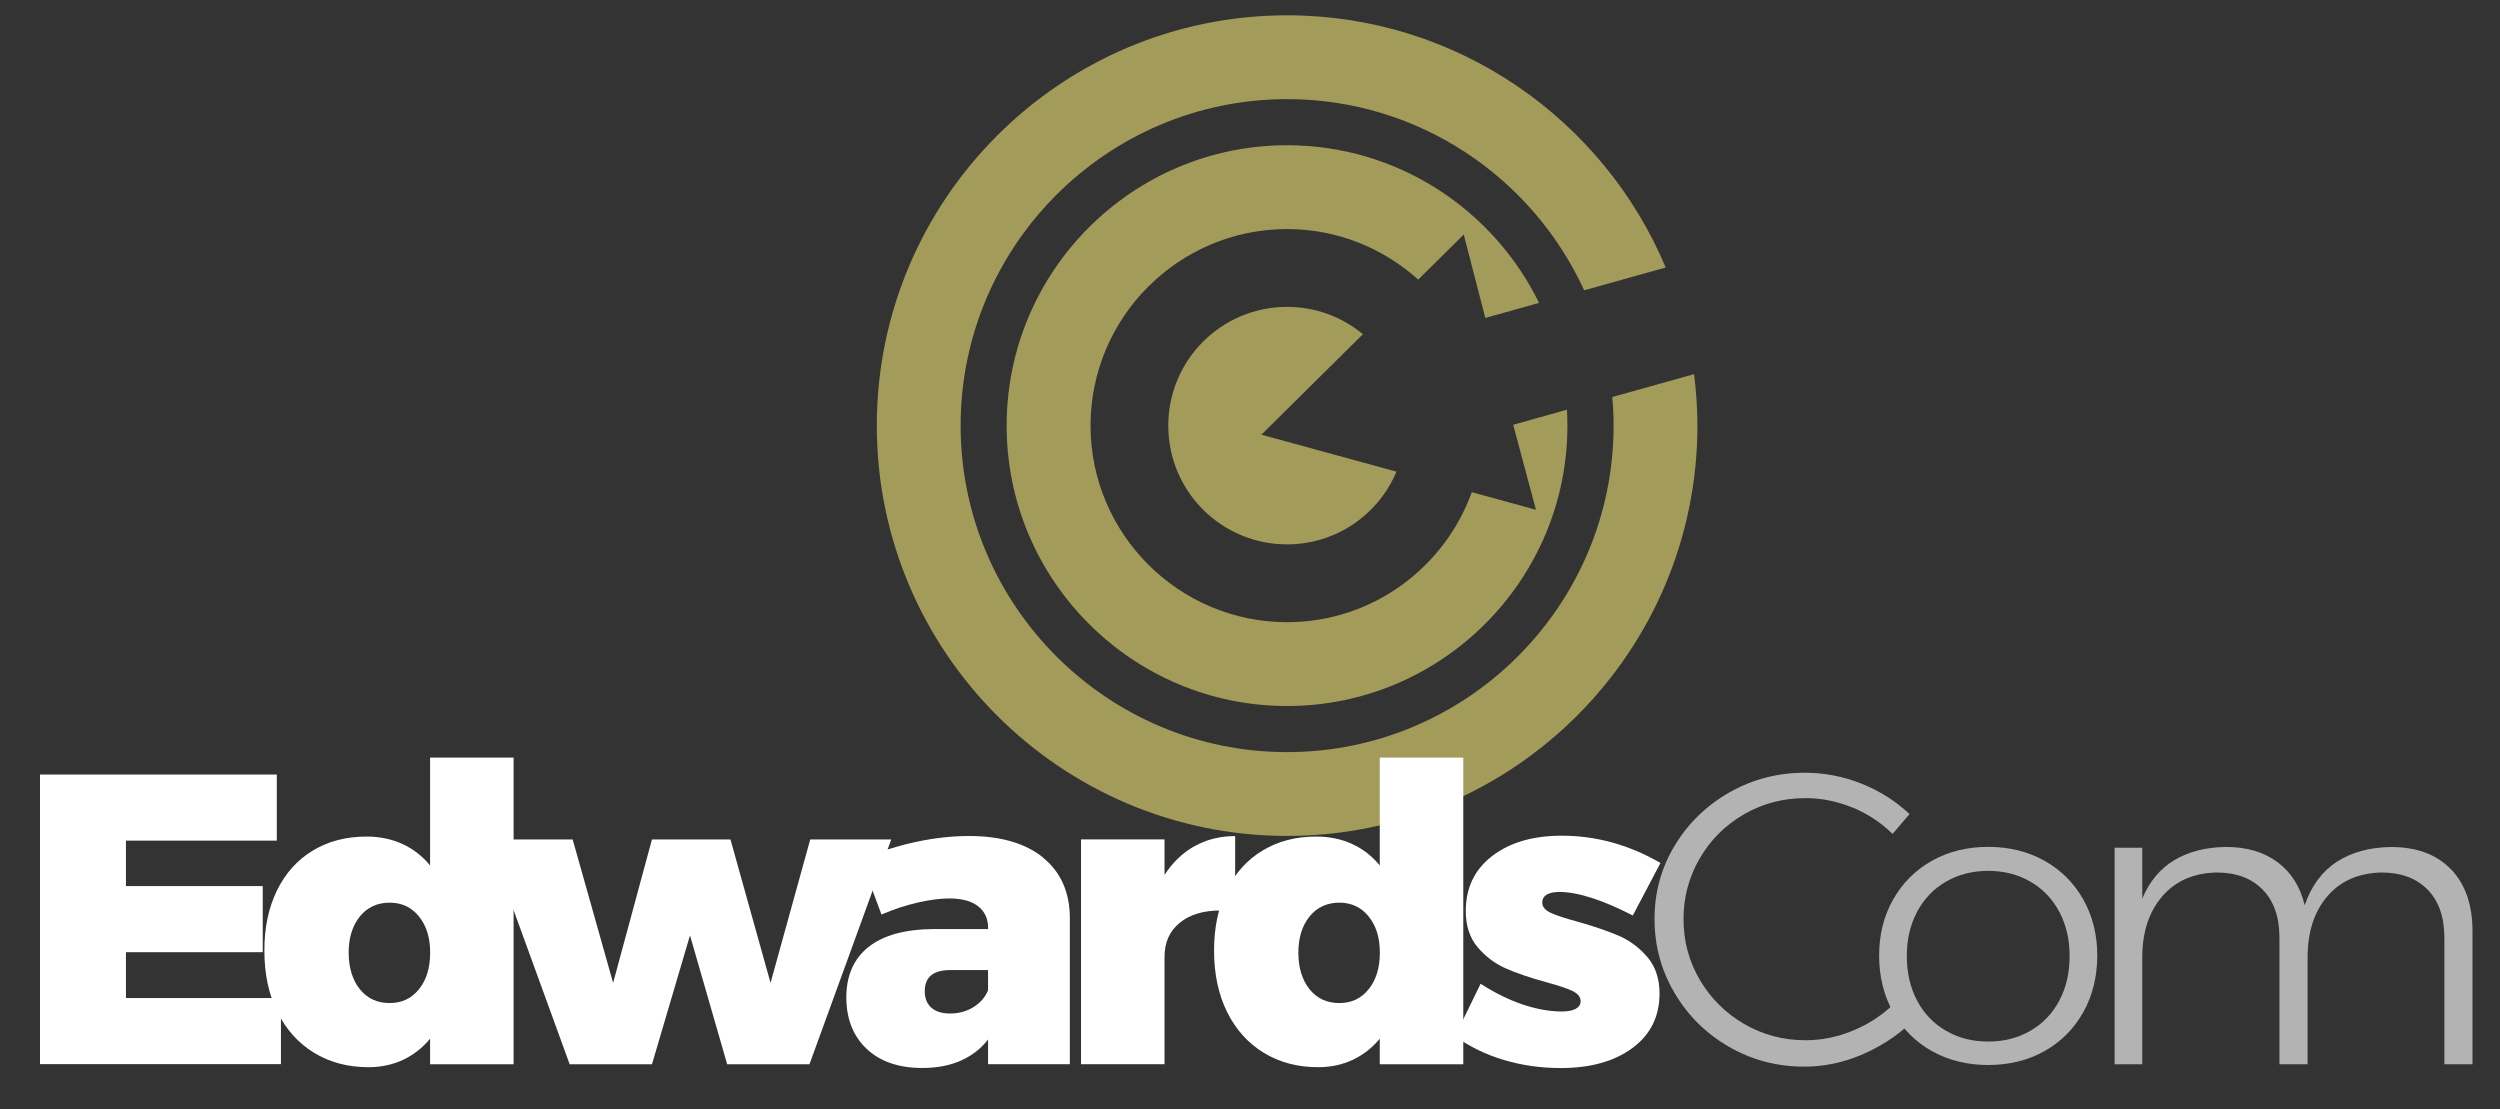
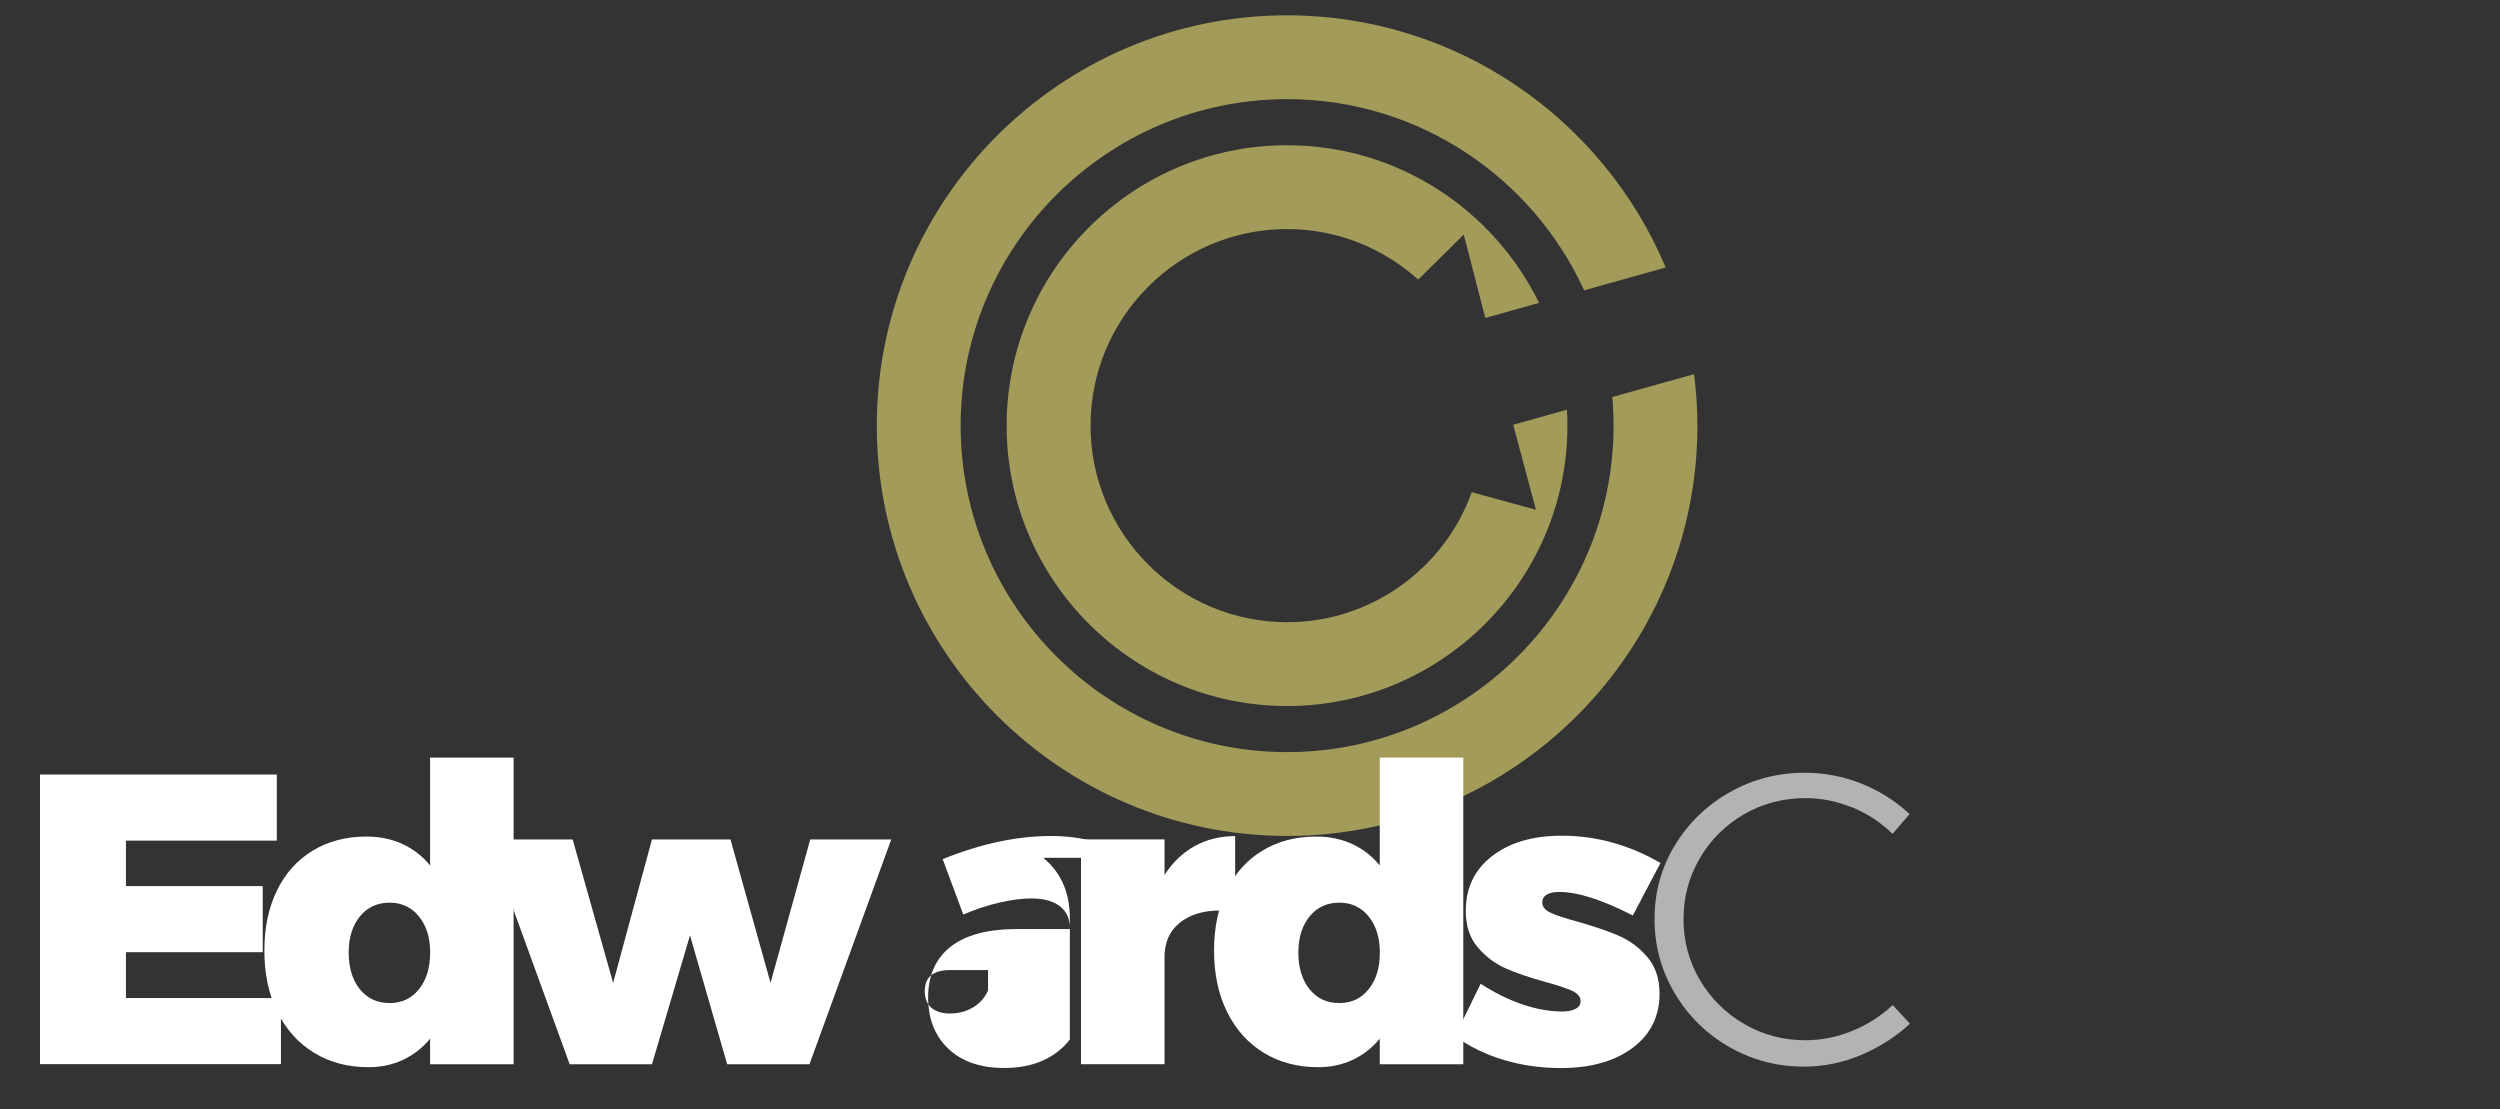
<svg xmlns="http://www.w3.org/2000/svg" id="Layer_1" version="1.1" viewBox="0 0 320 142">
  <rect x="0" y="0" width="320" height="142" fill="#333333" stroke="none" />
  <defs>
    <style>
      .st0 {
        fill: #fff;
      }

      .st1 {
        fill: #a39b5a;
      }

      .st2 {
        fill: #b3b3b3;
      }
    </style>
  </defs>
-   <path class="st1" d="M161.47,55.63l12.98-12.85c-2.63-2.19-6.01-3.5-9.71-3.5-8.39,0-15.2,6.8-15.2,15.2s6.8,15.2,15.2,15.2c6.31,0,11.71-3.84,14.01-9.31l-17.29-4.73Z" />
  <path class="st1" d="M193.69,54.37l2.91,10.88-8.21-2.25c-3.5,9.69-12.77,16.64-23.64,16.64-13.87,0-25.16-11.29-25.16-25.16s11.29-25.16,25.16-25.16c6.45,0,12.32,2.46,16.78,6.47l5.83-5.77,2.76,10.68,6.88-1.93c-5.84-11.94-18.1-20.18-32.26-20.18-19.79,0-35.89,16.1-35.89,35.89s16.1,35.89,35.89,35.89,35.89-16.1,35.89-35.89c0-.68-.02-1.36-.06-2.04l-6.88,1.93Z" />
  <path class="st1" d="M206.37,50.82c.11,1.21.17,2.43.17,3.66,0,23.05-18.75,41.79-41.79,41.79s-41.79-18.75-41.79-41.79,18.75-41.79,41.79-41.79c16.87,0,31.42,10.05,38.02,24.47l10.44-2.92C205.26,15.3,186.53,1.96,164.75,1.96c-28.96,0-52.52,23.56-52.52,52.52s23.56,52.52,52.52,52.52,52.52-23.56,52.52-52.52c0-2.23-.16-4.43-.43-6.59l-10.47,2.93Z" />
  <g>
    <path class="st0" d="M5.12,99.14h30.31v8.46h-19.31v5.82h17.51v8.46h-17.51v5.87h19.84v8.46H5.12v-37.08Z" />
    <path class="st0" d="M65.74,96.98v39.25h-10.69v-3.28c-.95,1.16-2.1,2.06-3.44,2.7-1.34.63-2.82.95-4.44.95-2.65,0-4.97-.62-6.98-1.85-2.01-1.23-3.57-2.97-4.68-5.21s-1.67-4.86-1.67-7.86.54-5.49,1.61-7.7c1.08-2.2,2.6-3.91,4.58-5.1,1.97-1.2,4.27-1.8,6.88-1.8,1.69,0,3.23.32,4.6.95s2.56,1.55,3.54,2.75v-13.81h10.69ZM53.63,126.62c.95-1.18,1.43-2.74,1.43-4.68s-.48-3.45-1.43-4.63-2.2-1.77-3.76-1.77-2.86.59-3.81,1.77-1.43,2.72-1.43,4.63.48,3.5,1.43,4.68c.95,1.18,2.22,1.77,3.81,1.77s2.8-.59,3.76-1.77Z" />
    <path class="st0" d="M62.46,107.45h10.84l5.18,18.36,4.97-18.36h10.05l5.13,18.36,5.08-18.36h10.37l-10.47,28.78h-10.53l-4.76-16.5-4.87,16.5h-10.53l-10.47-28.78Z" />
-     <path class="st0" d="M133.53,109.8c2.27,1.85,3.41,4.44,3.41,7.75v18.67h-10.47v-3.17c-.88,1.16-2.04,2.06-3.46,2.7-1.43.64-3.08.95-4.95.95-3.03,0-5.41-.82-7.14-2.46-1.73-1.64-2.59-3.84-2.59-6.59s.94-4.93,2.83-6.43c1.89-1.5,4.65-2.27,8.28-2.3h7.04v-.11c0-1.2-.42-2.13-1.27-2.8-.85-.67-2.08-1.01-3.7-1.01-1.16,0-2.51.18-4.05.53-1.53.35-3.08.86-4.63,1.53l-2.64-7.09c4.87-1.97,9.49-2.96,13.86-2.96,4.06,0,7.22.93,9.5,2.78ZM124.57,128.93c.88-.53,1.52-1.25,1.9-2.17v-2.59h-4.87c-2.15,0-3.23.9-3.23,2.7,0,.92.28,1.62.85,2.12.56.49,1.36.74,2.38.74,1.09,0,2.08-.26,2.96-.79Z" />
+     <path class="st0" d="M133.53,109.8c2.27,1.85,3.41,4.44,3.41,7.75v18.67v-3.17c-.88,1.16-2.04,2.06-3.46,2.7-1.43.64-3.08.95-4.95.95-3.03,0-5.41-.82-7.14-2.46-1.73-1.64-2.59-3.84-2.59-6.59s.94-4.93,2.83-6.43c1.89-1.5,4.65-2.27,8.28-2.3h7.04v-.11c0-1.2-.42-2.13-1.27-2.8-.85-.67-2.08-1.01-3.7-1.01-1.16,0-2.51.18-4.05.53-1.53.35-3.08.86-4.63,1.53l-2.64-7.09c4.87-1.97,9.49-2.96,13.86-2.96,4.06,0,7.22.93,9.5,2.78ZM124.57,128.93c.88-.53,1.52-1.25,1.9-2.17v-2.59h-4.87c-2.15,0-3.23.9-3.23,2.7,0,.92.28,1.62.85,2.12.56.49,1.36.74,2.38.74,1.09,0,2.08-.26,2.96-.79Z" />
    <path class="st0" d="M152.89,108.32c1.53-.86,3.27-1.3,5.21-1.3v9.63c-.42-.07-1.04-.11-1.85-.11-2.22,0-3.98.53-5.26,1.59-1.29,1.06-1.93,2.5-1.93,4.34v13.75h-10.69v-28.78h10.69v4.55c1.02-1.59,2.3-2.81,3.83-3.68Z" />
    <path class="st0" d="M187.3,96.98v39.25h-10.69v-3.28c-.95,1.16-2.1,2.06-3.44,2.7-1.34.63-2.82.95-4.44.95-2.65,0-4.97-.62-6.98-1.85-2.01-1.23-3.57-2.97-4.68-5.21s-1.67-4.86-1.67-7.86.54-5.49,1.61-7.7c1.08-2.2,2.6-3.91,4.58-5.1,1.97-1.2,4.27-1.8,6.88-1.8,1.69,0,3.23.32,4.6.95,1.38.63,2.56,1.55,3.54,2.75v-13.81h10.69ZM175.19,126.62c.95-1.18,1.43-2.74,1.43-4.68s-.48-3.45-1.43-4.63c-.95-1.18-2.21-1.77-3.76-1.77s-2.86.59-3.81,1.77-1.43,2.72-1.43,4.63.48,3.5,1.43,4.68c.95,1.18,2.22,1.77,3.81,1.77s2.8-.59,3.76-1.77Z" />
    <path class="st0" d="M199.58,114.17c-.67,0-1.2.11-1.59.34-.39.23-.58.57-.58,1.03,0,.53.36.96,1.08,1.3.72.34,1.88.71,3.46,1.14,2.12.6,3.87,1.2,5.26,1.8,1.39.6,2.61,1.51,3.65,2.72,1.04,1.22,1.56,2.78,1.56,4.68,0,2.93-1.16,5.25-3.46,6.96-2.31,1.71-5.37,2.57-9.18,2.57-2.54,0-4.96-.34-7.27-1.03s-4.4-1.7-6.27-3.04l3.28-6.72c1.8,1.16,3.59,2.05,5.37,2.65,1.78.6,3.46.9,5.05.9.74,0,1.32-.11,1.75-.34.42-.23.63-.55.63-.98,0-.53-.34-.96-1.03-1.3-.69-.33-1.83-.71-3.41-1.14-2.04-.56-3.76-1.15-5.13-1.75s-2.57-1.5-3.6-2.7c-1.02-1.2-1.53-2.75-1.53-4.66,0-2.96,1.13-5.31,3.39-7.04,2.26-1.73,5.22-2.59,8.89-2.59,4.41,0,8.62,1.16,12.64,3.49l-3.54,6.72c-3.92-2.01-7.05-3.01-9.42-3.01Z" />
    <path class="st2" d="M237.13,103.38c-1.94-.81-3.95-1.22-6.03-1.22-2.86,0-5.48.69-7.86,2.06-2.38,1.38-4.27,3.25-5.66,5.63-1.39,2.38-2.09,4.98-2.09,7.8s.7,5.41,2.09,7.78c1.39,2.36,3.28,4.24,5.66,5.63,2.38,1.39,5,2.09,7.86,2.09,2.04,0,4.04-.4,5.98-1.19,1.94-.79,3.67-1.89,5.18-3.31l2.22,2.38c-1.83,1.69-3.93,3.03-6.29,4.02-2.36.99-4.78,1.48-7.25,1.48-3.49,0-6.7-.85-9.63-2.54s-5.25-3.98-6.96-6.88c-1.71-2.89-2.57-6.05-2.57-9.47s.86-6.56,2.59-9.42,4.06-5.12,7.01-6.8c2.94-1.67,6.16-2.51,9.65-2.51,2.5,0,4.92.47,7.25,1.4,2.33.93,4.37,2.23,6.14,3.89l-2.17,2.54c-1.48-1.45-3.19-2.57-5.13-3.39Z" />
-     <path class="st2" d="M261.68,110.17c2.12,1.18,3.77,2.83,4.97,4.95,1.2,2.12,1.8,4.51,1.8,7.19s-.6,5.14-1.8,7.27c-1.2,2.13-2.86,3.79-4.97,4.97s-4.51,1.77-7.19,1.77-5.08-.59-7.19-1.77-3.77-2.84-4.97-4.97c-1.2-2.13-1.8-4.56-1.8-7.27s.6-5.08,1.8-7.19c1.2-2.12,2.86-3.76,4.97-4.95,2.12-1.18,4.51-1.77,7.19-1.77s5.08.59,7.19,1.77ZM249.09,112.85c-1.59.92-2.82,2.2-3.7,3.86-.88,1.66-1.32,3.54-1.32,5.66s.44,4.06,1.32,5.71c.88,1.66,2.12,2.95,3.7,3.86,1.59.92,3.38,1.38,5.4,1.38s3.81-.46,5.4-1.38c1.59-.92,2.82-2.2,3.7-3.86.88-1.66,1.32-3.56,1.32-5.71s-.44-4-1.32-5.66c-.88-1.66-2.12-2.94-3.7-3.86s-3.39-1.38-5.4-1.38-3.81.46-5.4,1.38Z" />
-     <path class="st2" d="M313.73,111.26c1.83,1.91,2.75,4.55,2.75,7.94v17.03h-3.6v-16.19c0-2.64-.71-4.7-2.14-6.16-1.43-1.46-3.39-2.2-5.9-2.2-2.96.07-5.28,1.09-6.96,3.07s-2.51,4.58-2.51,7.83v13.65h-3.6v-16.19c0-2.64-.71-4.7-2.14-6.16-1.43-1.46-3.39-2.2-5.9-2.2-2.96.07-5.29,1.09-6.98,3.07-1.69,1.97-2.54,4.58-2.54,7.83v13.65h-3.54v-27.72h3.54v6.51c.92-2.19,2.28-3.83,4.1-4.92,1.82-1.09,4.03-1.66,6.64-1.69,2.64,0,4.84.65,6.59,1.96s2.9,3.14,3.46,5.5c.85-2.47,2.21-4.32,4.1-5.55,1.89-1.23,4.21-1.87,6.96-1.9,3.28,0,5.84.95,7.67,2.86Z" />
  </g>
</svg>